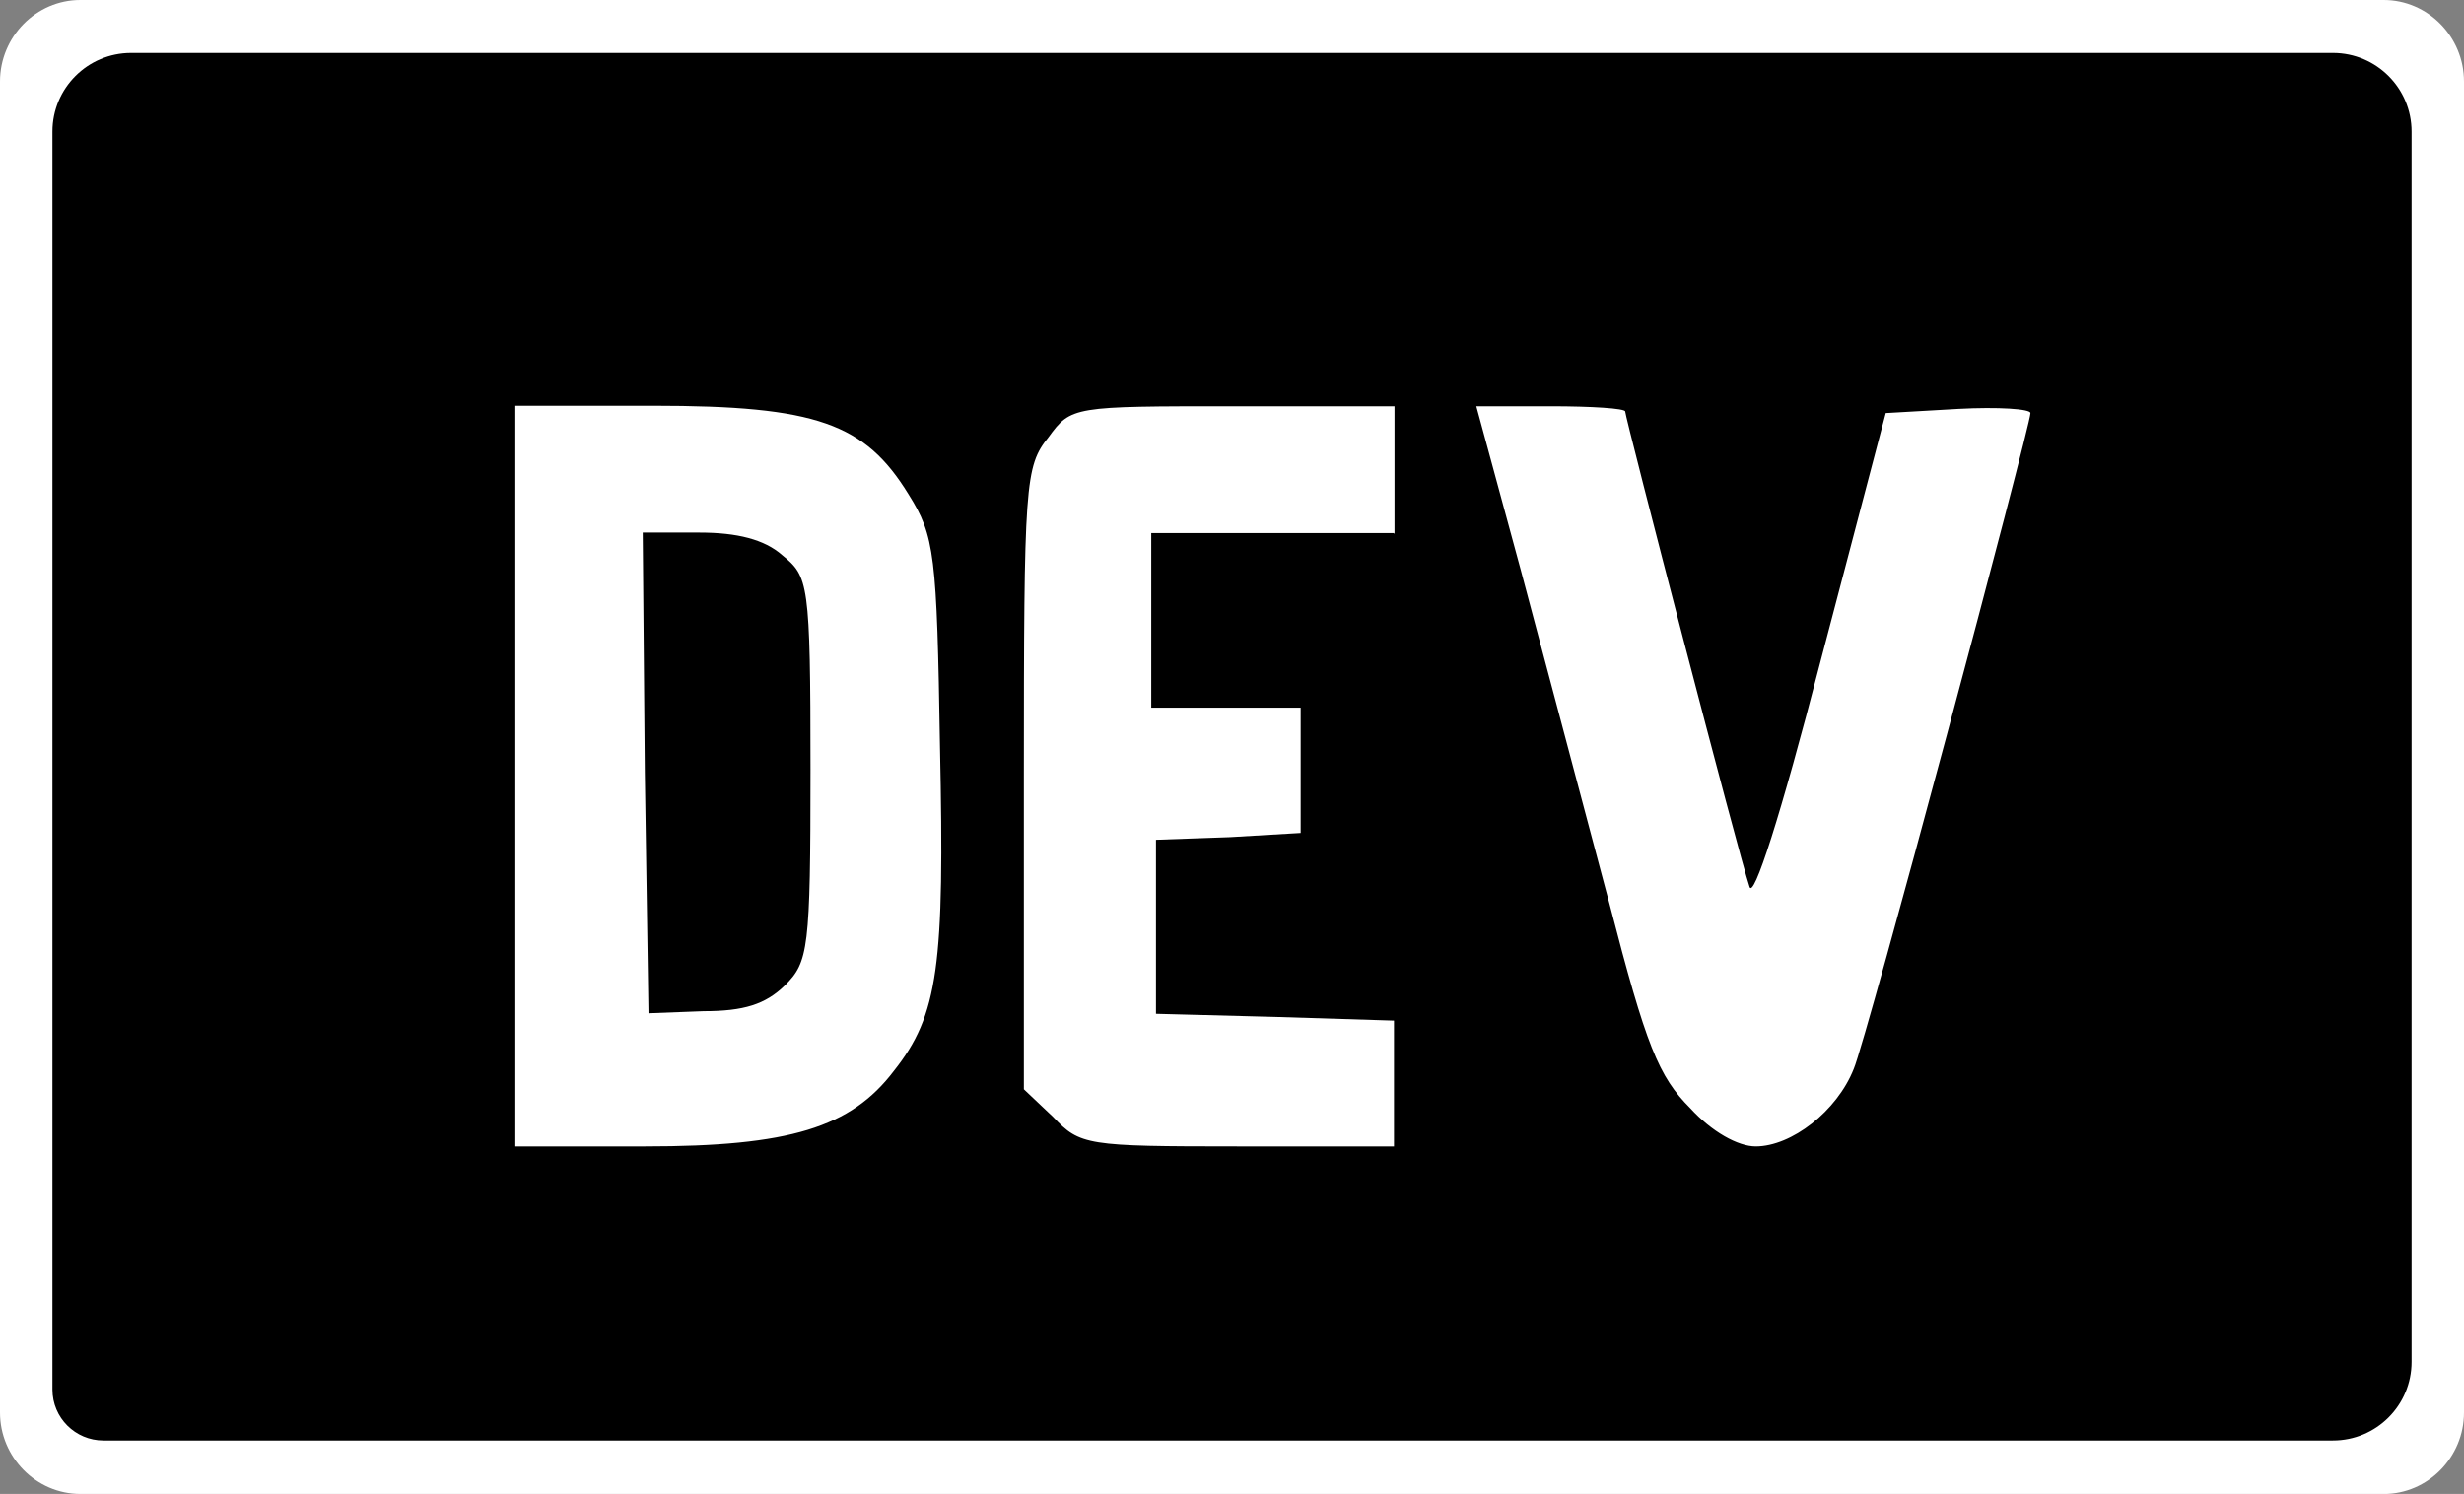
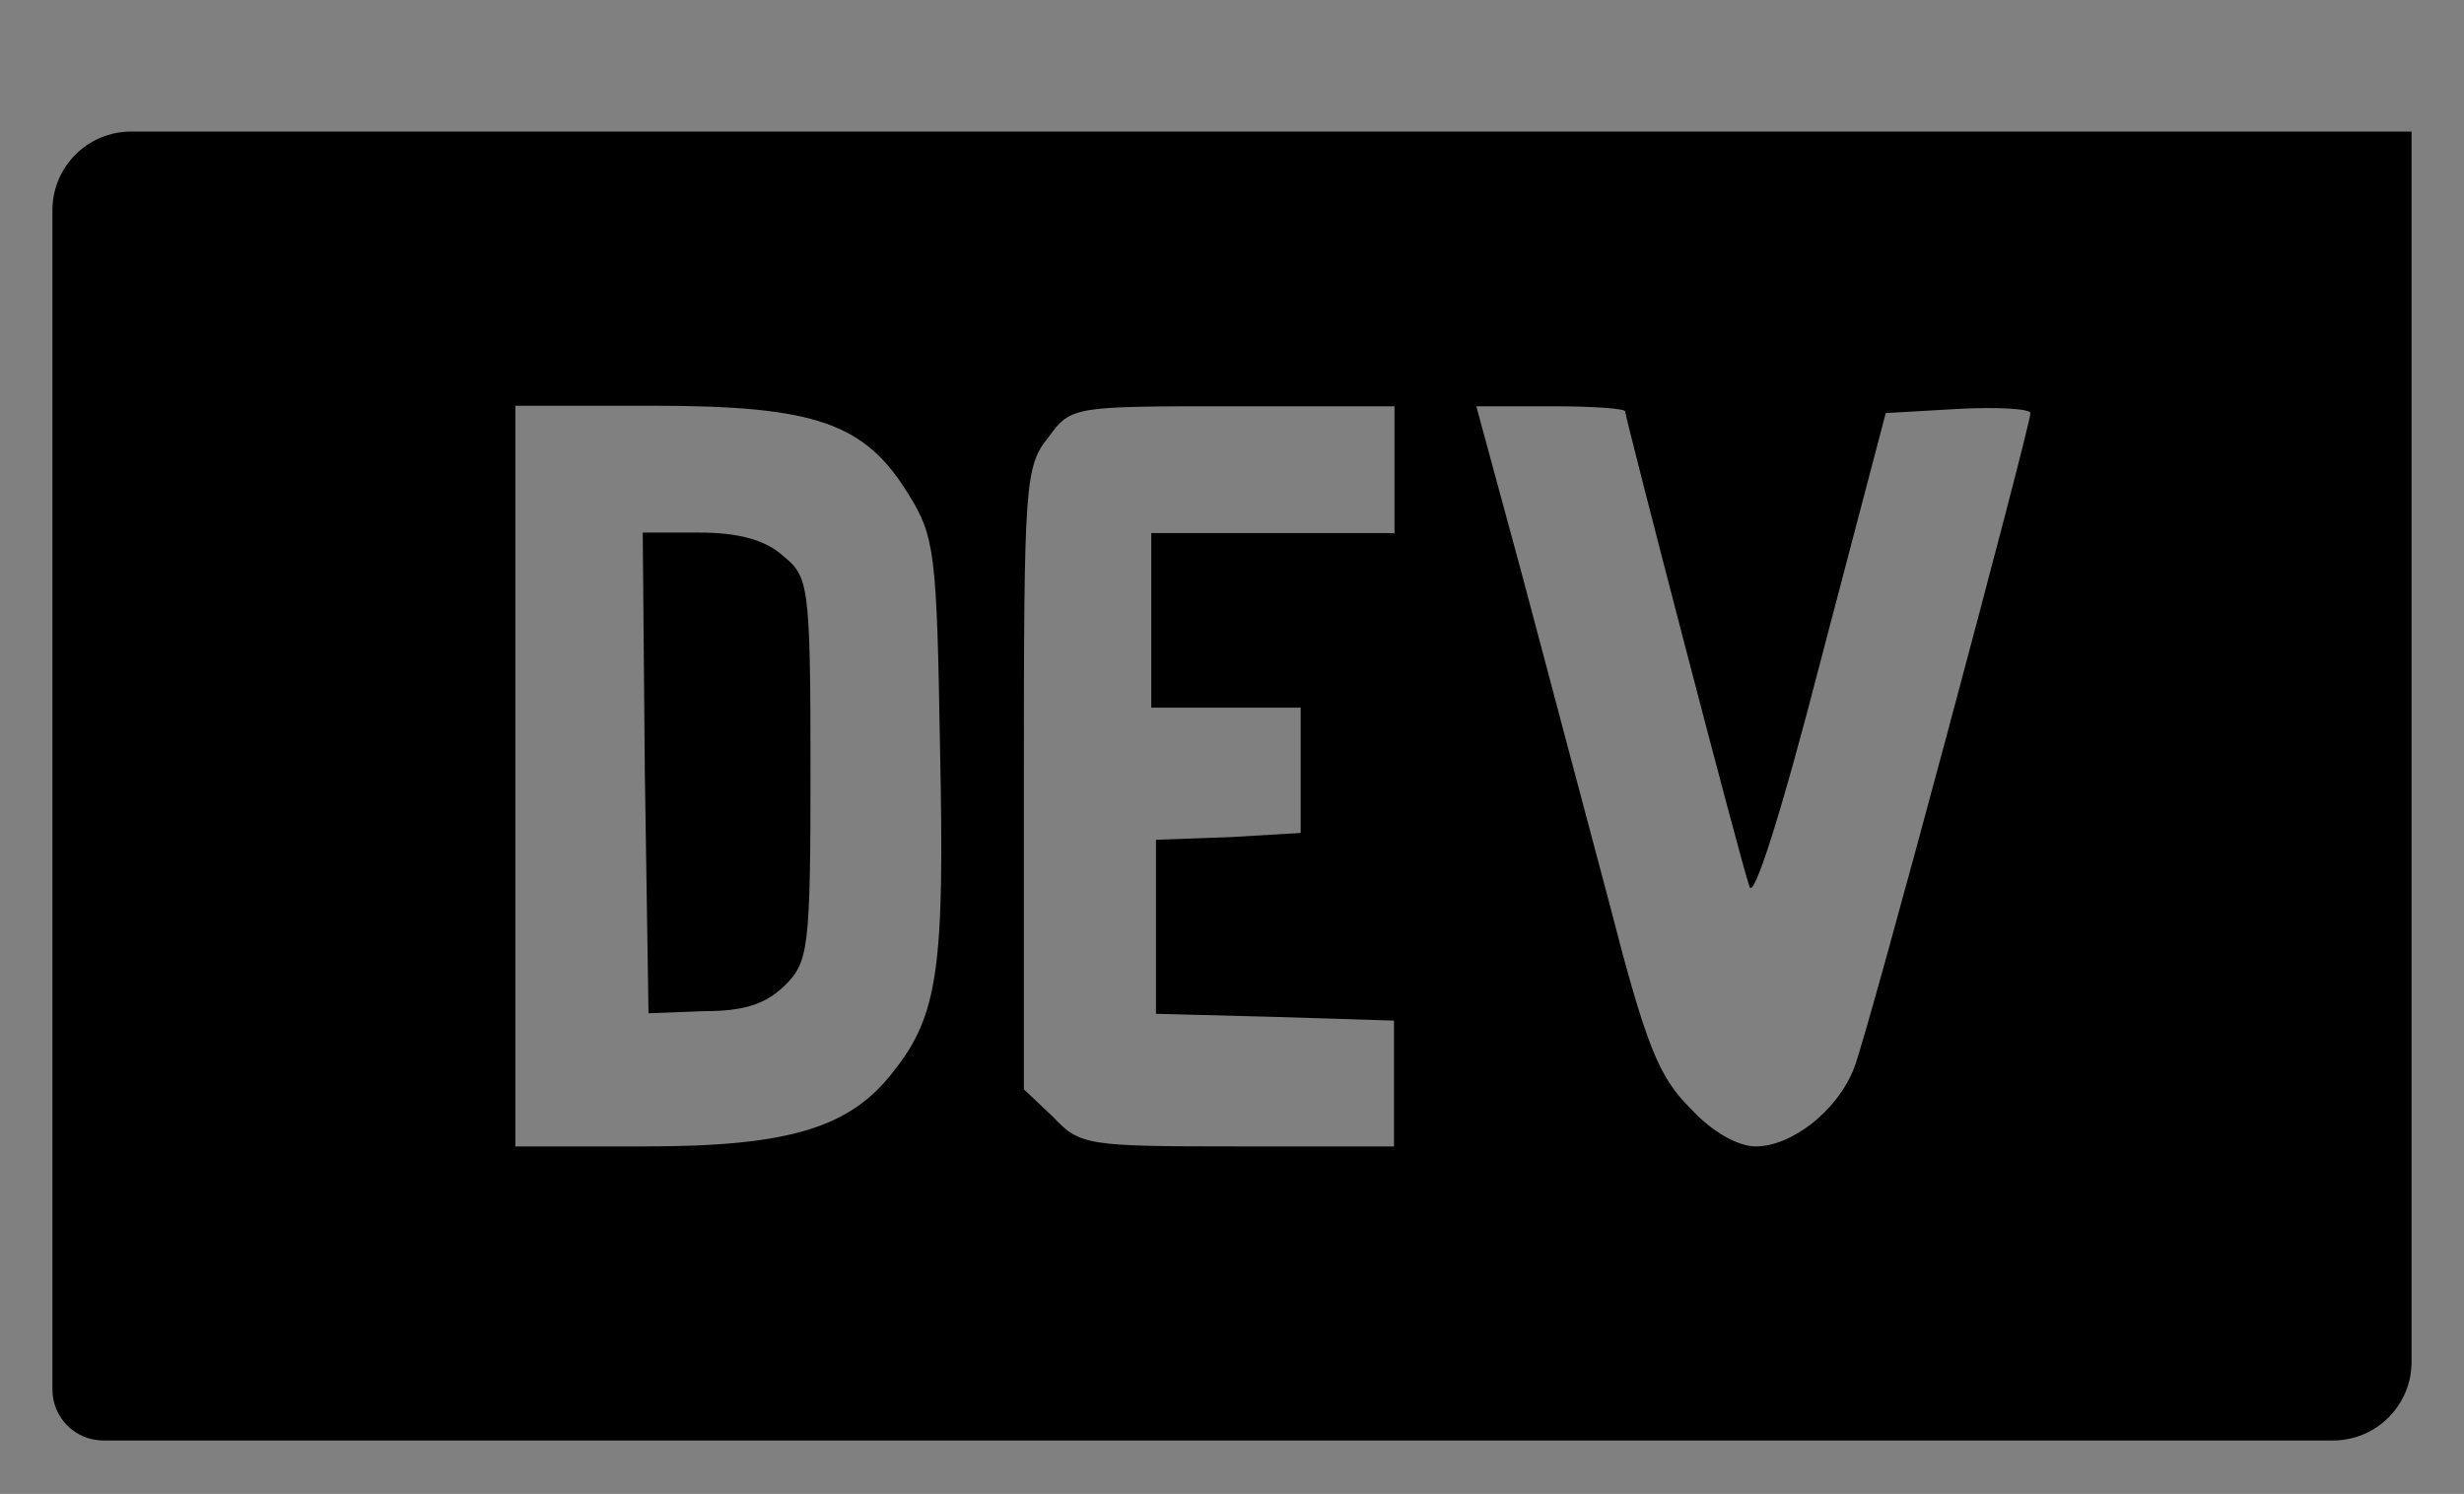
<svg xmlns="http://www.w3.org/2000/svg" id="a" viewBox="0 0 470 285">
  <rect x="0" y="0" width="470" height="285" fill="#808080" stroke="none" />
  <defs>
    <style>.b{fill:#fff;}</style>
  </defs>
-   <path class="b" d="M454.67,285H15.33c-8.43,0-15.33-7-15.33-15.55V15.55C0,7,6.9,0,15.33,0H454.67c8.43,0,15.33,7,15.33,15.55v253.91c0,8.55-6.9,15.55-15.33,15.55Z" />
-   <path d="M149.2,105.9c-3.4-3-8.6-4.3-15.8-4.3h-10.8l.4,45.8,.7,45.9,10.5-.4c7.7,0,11.8-1.3,15.5-4.9,4.5-4.5,4.9-6.8,4.9-41.2,0-35.9-.4-36.8-5.4-40.9ZM10,25.1v239.98c0,5.37,4.35,9.72,9.72,9.72H445c8.28,0,15-6.72,15-15V25.1c0-8.28-6.72-15-15-15H25c-8.28,0-15,6.72-15,15ZM170.5,204.3c-8.2,10.8-19.9,14.4-47.4,14.4h-24.8V77.4h26.2c31.3,0,40.5,3.4,48.8,16.9,5,8,5.4,11.3,6,48.2,.9,41.7-.3,51.1-8.8,61.8Zm95.4-102.6h-46.3v33.3h28.5v23.9l-13.5,.8-14.1,.5v33.2l22.9,.6,22.5,.7v24h-29.9c-28.7,0-30-.2-35.1-5.6l-5.6-5.3v-59.2c0-56.6,.2-59.6,4.7-65.2,4.3-5.9,4.7-5.9,35.3-5.9h30.7v24.4l-.1-.2Zm87.7,102.2c-3.2,8.1-11.9,14.8-18.7,14.8-3.4,0-8.4-2.8-12.5-7.3-6-6-8.4-11.8-15.4-39l-16.9-63.6-8.5-31.3h14.3c7.5,0,14.1,.4,14.1,1,0,1.1,21.8,85.1,23.7,90.6,.7,2.8,5.9-13.2,13.6-43.1l12.4-47.2,13.9-.8c7.5-.4,13.7,0,13.7,.8,0,2.5-31.3,119.6-33.7,125.1h0Z" />
+   <path d="M149.2,105.9c-3.4-3-8.6-4.3-15.8-4.3h-10.8l.4,45.8,.7,45.9,10.5-.4c7.7,0,11.8-1.3,15.5-4.9,4.5-4.5,4.9-6.8,4.9-41.2,0-35.9-.4-36.8-5.4-40.9ZM10,25.1v239.98c0,5.37,4.35,9.72,9.72,9.72H445c8.28,0,15-6.72,15-15V25.1H25c-8.28,0-15,6.72-15,15ZM170.5,204.3c-8.2,10.8-19.9,14.4-47.4,14.4h-24.8V77.4h26.2c31.3,0,40.5,3.4,48.8,16.9,5,8,5.4,11.3,6,48.2,.9,41.7-.3,51.1-8.8,61.8Zm95.4-102.6h-46.3v33.3h28.5v23.9l-13.5,.8-14.1,.5v33.2l22.9,.6,22.5,.7v24h-29.9c-28.7,0-30-.2-35.1-5.6l-5.6-5.3v-59.2c0-56.6,.2-59.6,4.7-65.2,4.3-5.9,4.7-5.9,35.3-5.9h30.7v24.4l-.1-.2Zm87.7,102.2c-3.2,8.1-11.9,14.8-18.7,14.8-3.4,0-8.4-2.8-12.5-7.3-6-6-8.4-11.8-15.4-39l-16.9-63.6-8.5-31.3h14.3c7.5,0,14.1,.4,14.1,1,0,1.1,21.8,85.1,23.7,90.6,.7,2.8,5.9-13.2,13.6-43.1l12.4-47.2,13.9-.8c7.5-.4,13.7,0,13.7,.8,0,2.5-31.3,119.6-33.7,125.1h0Z" />
</svg>